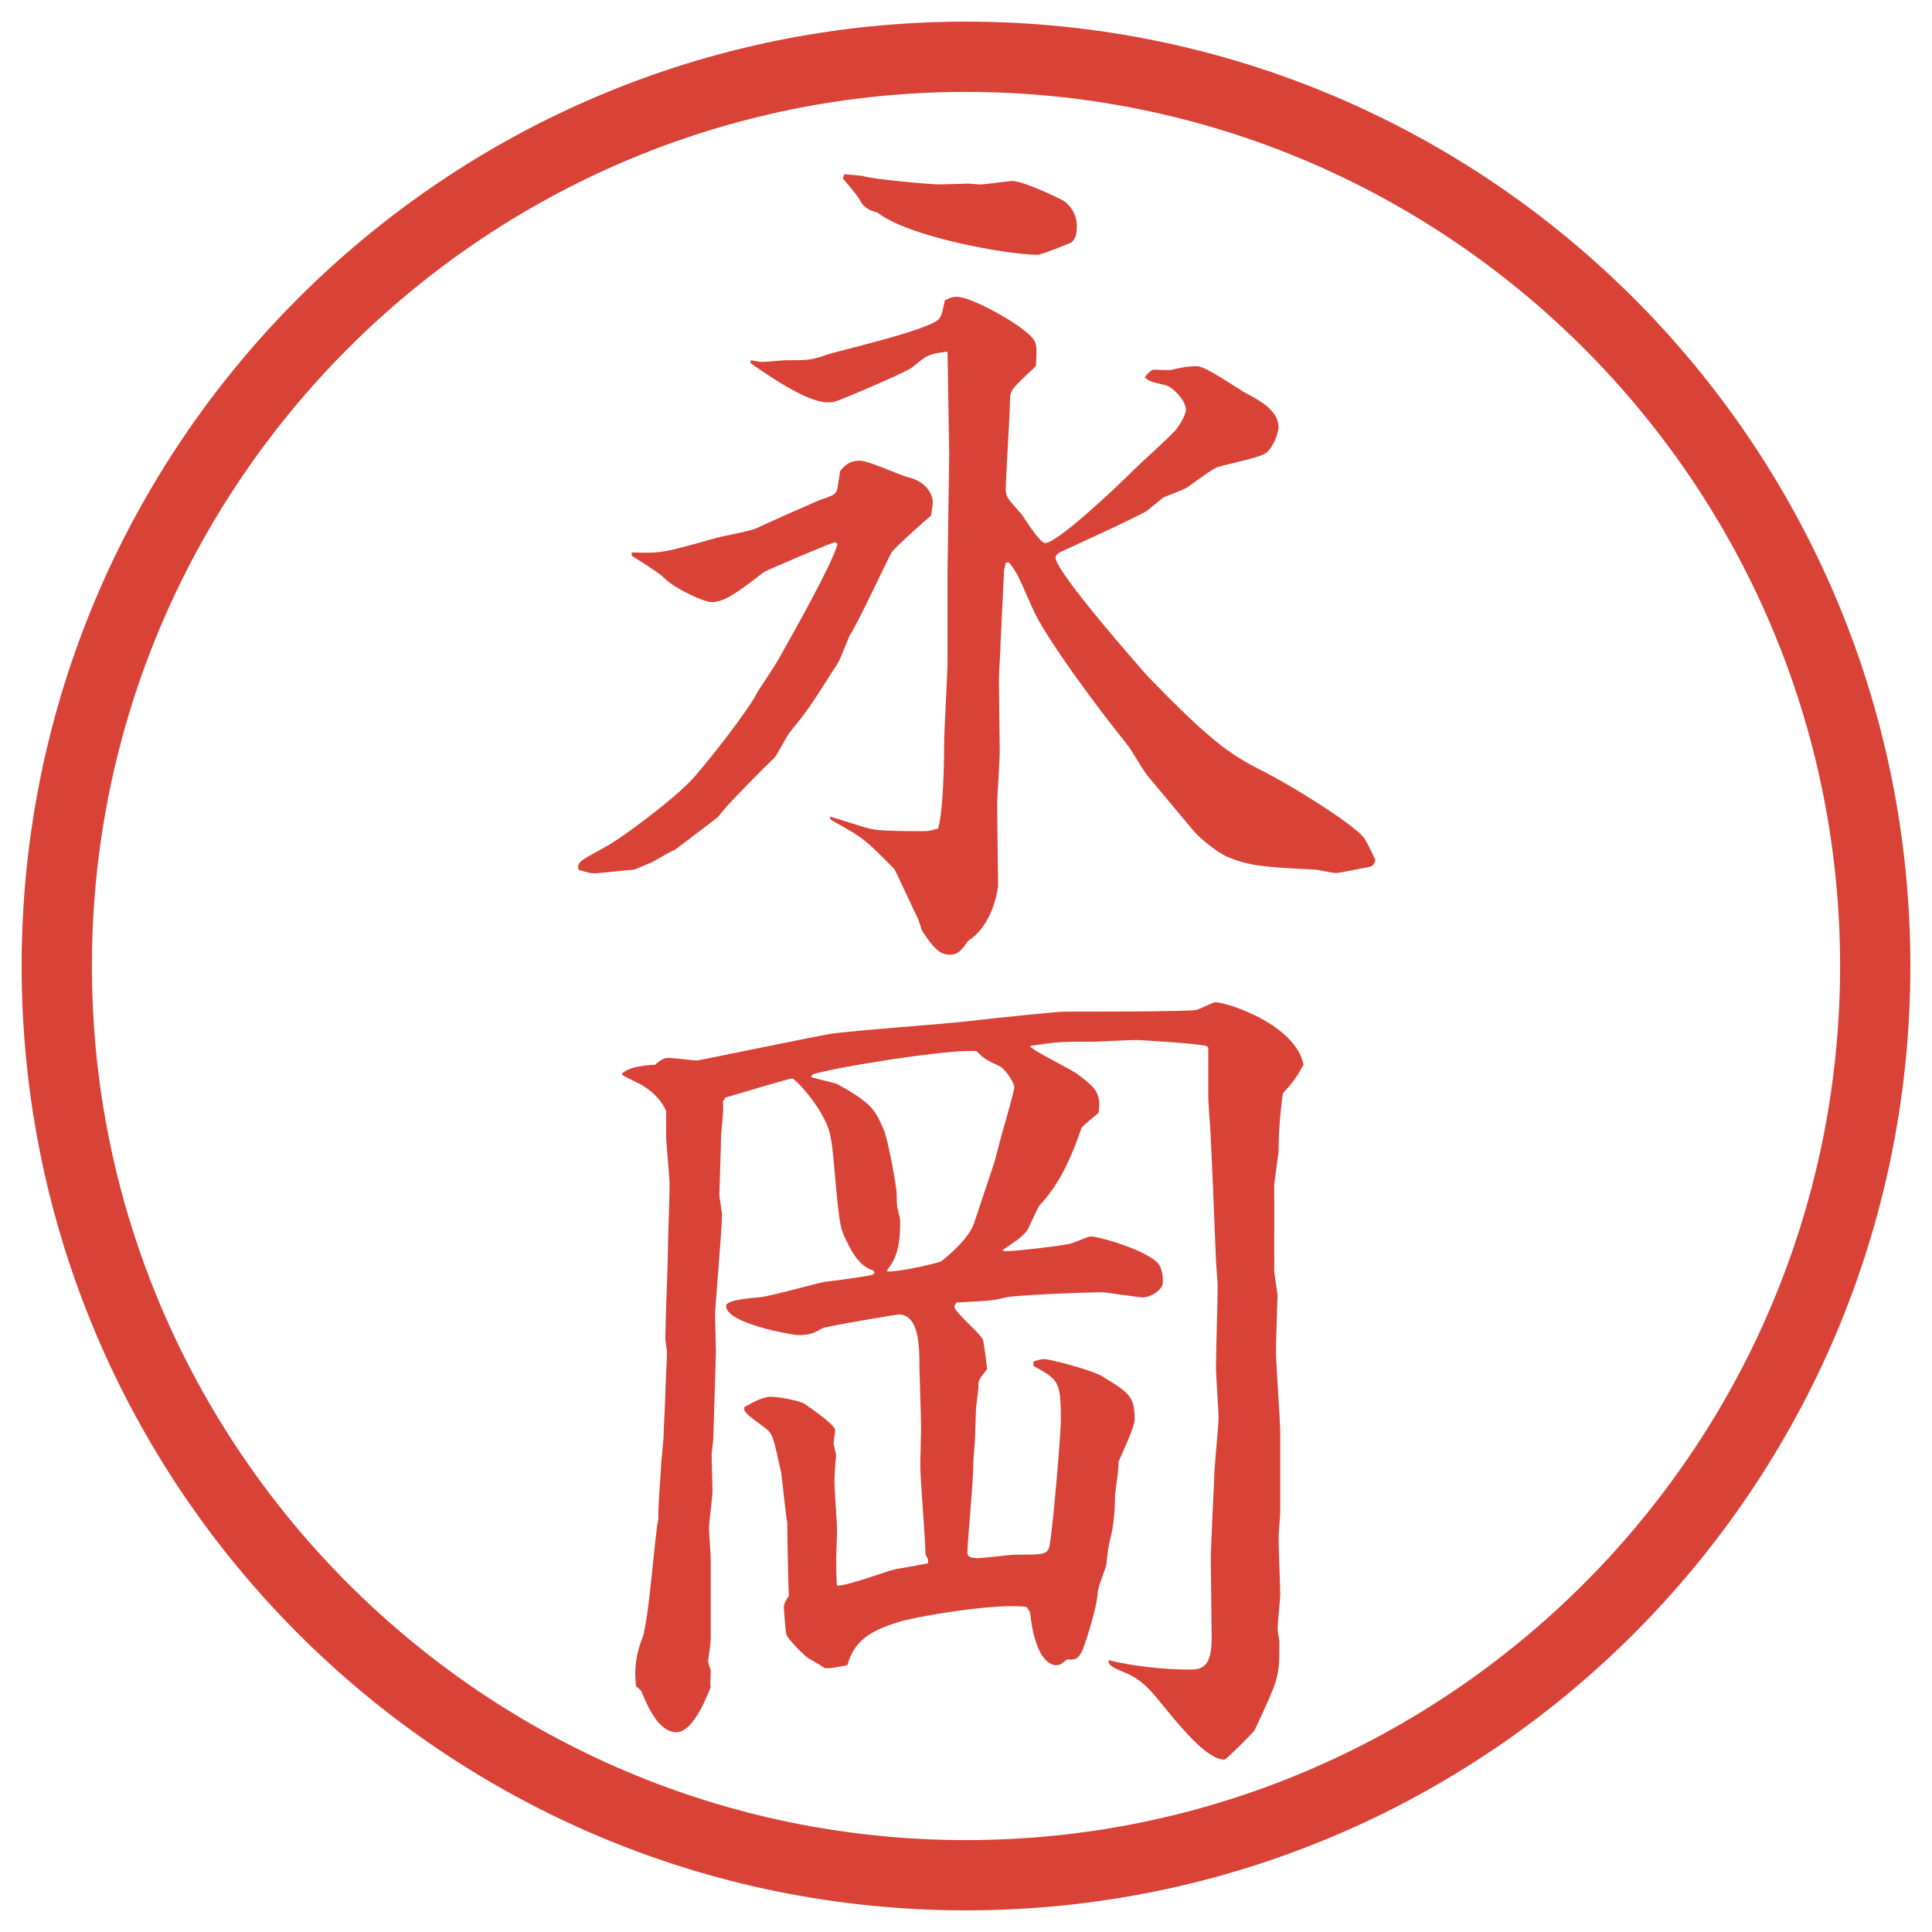
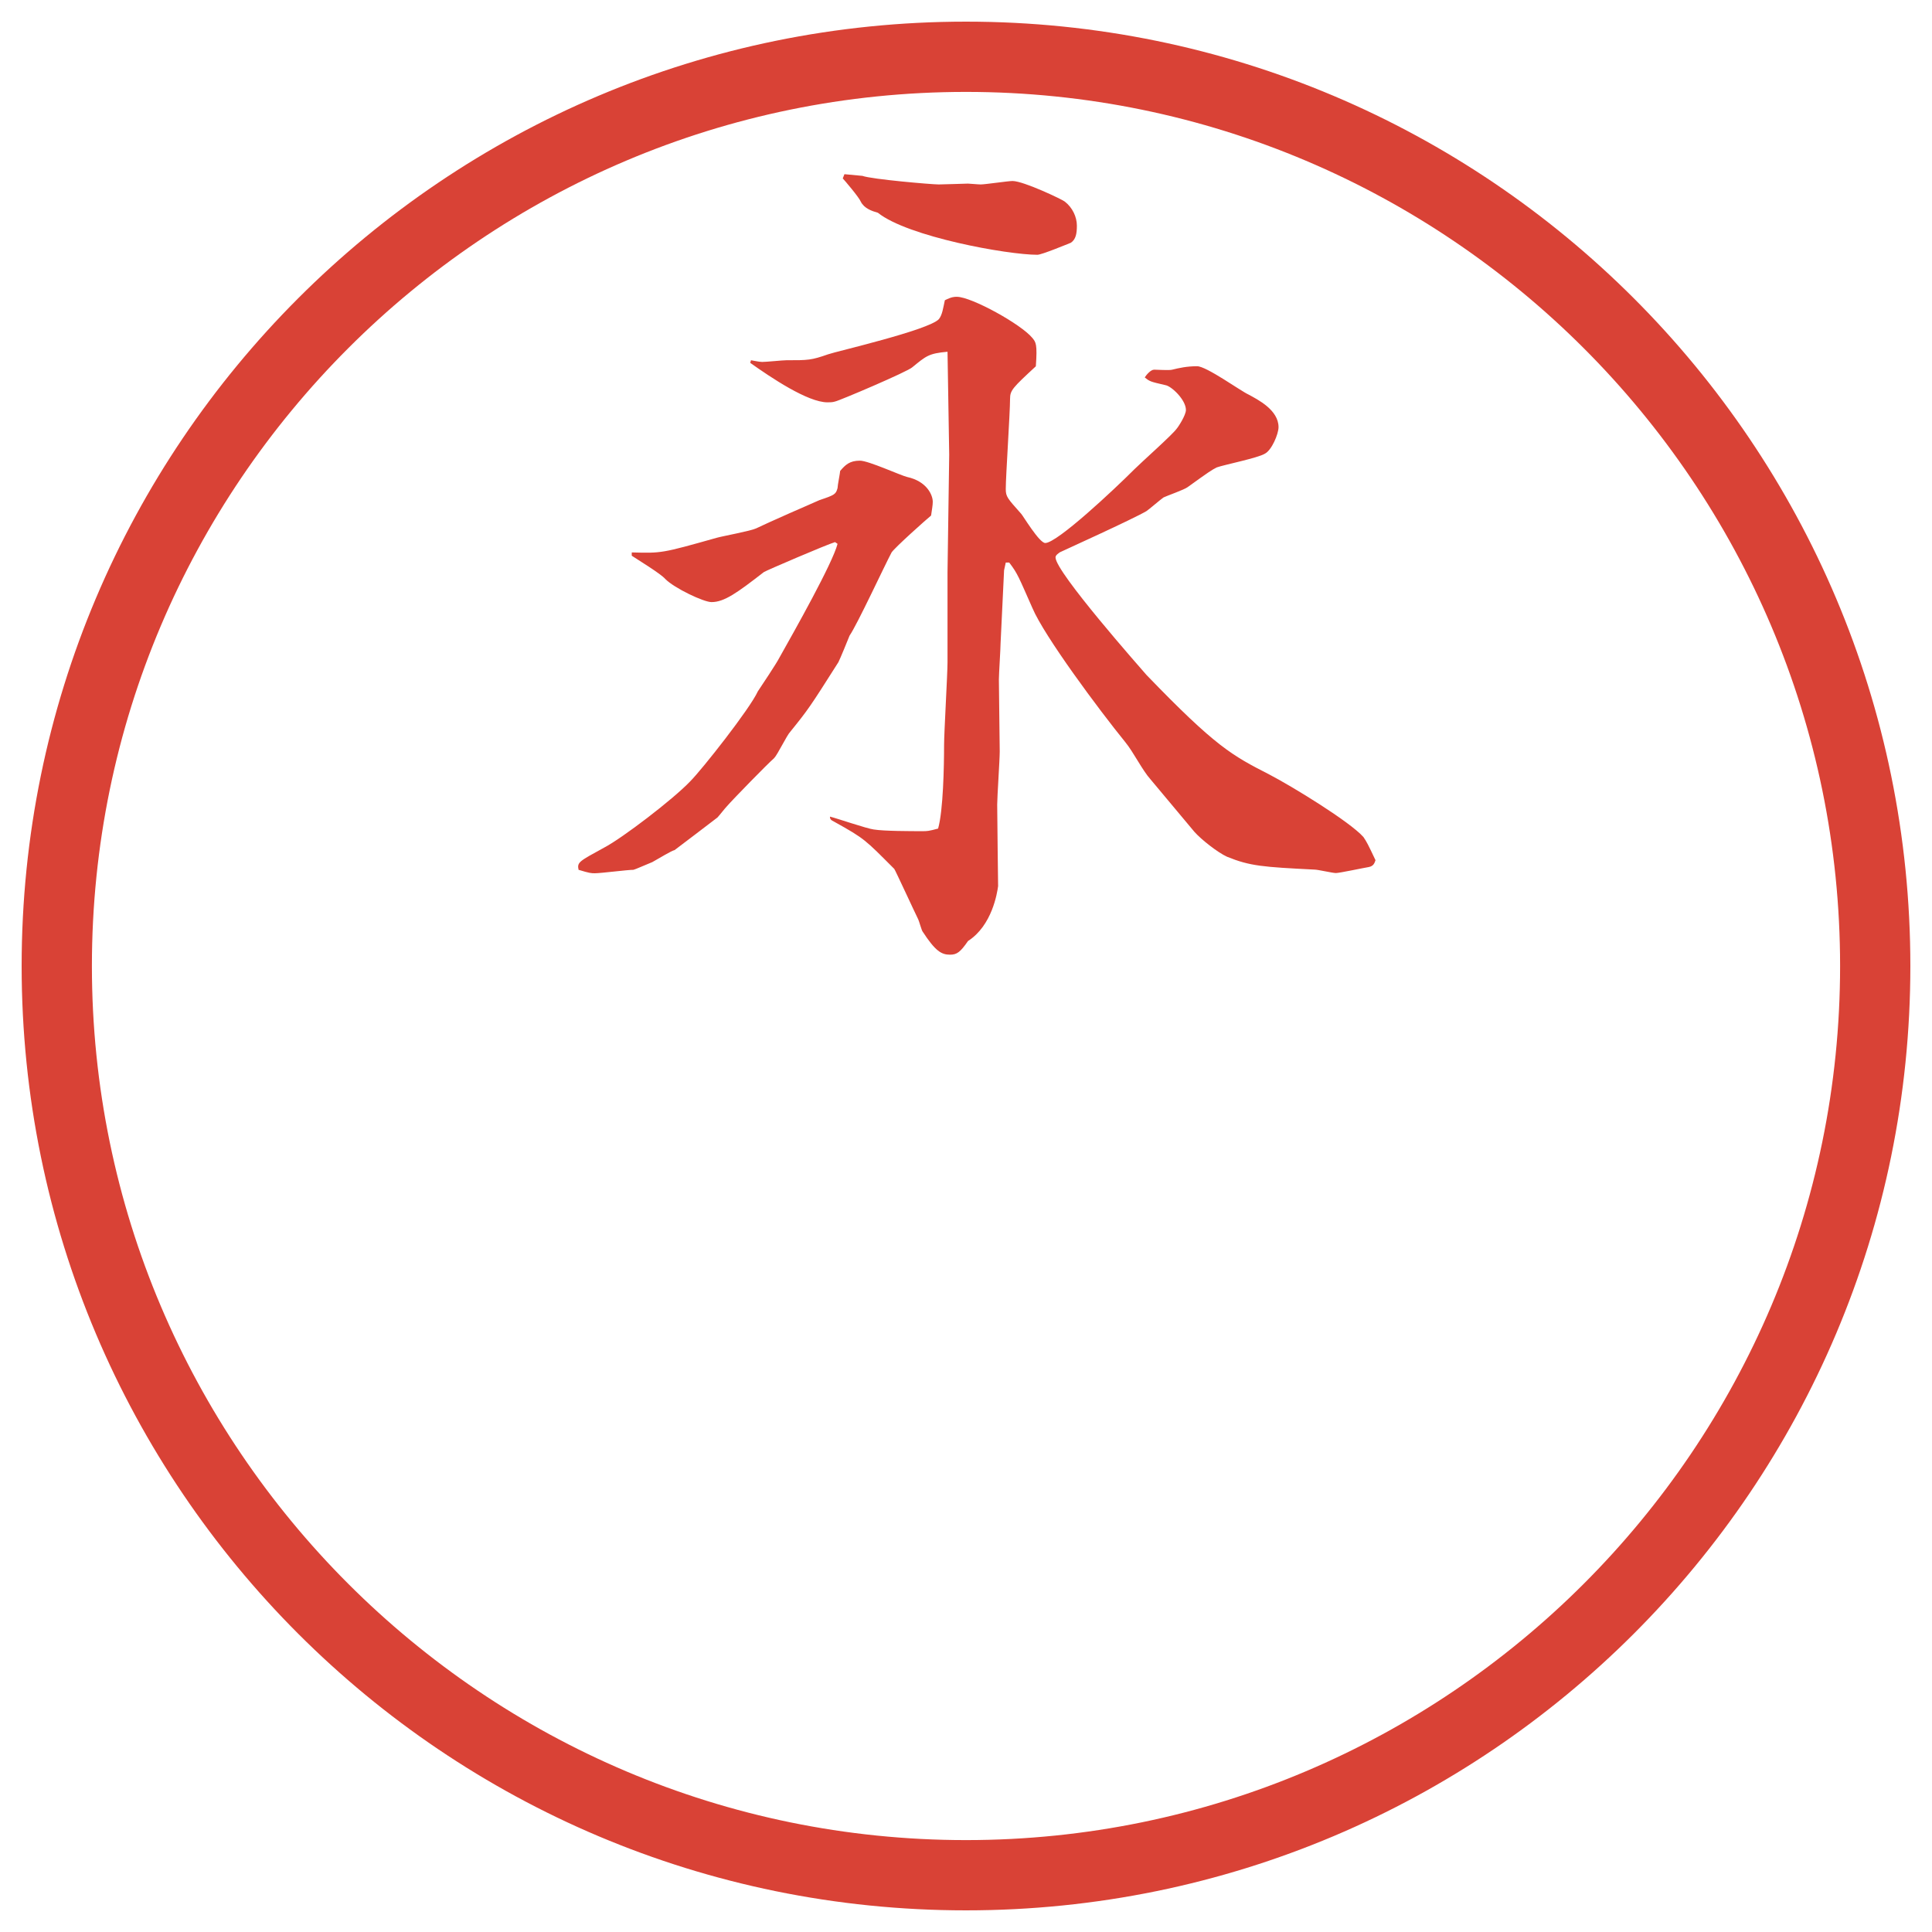
<svg xmlns="http://www.w3.org/2000/svg" version="1.1" id="レイヤー_1" x="0px" y="0px" viewBox="0 0 27.496 27.496" enable-background="new 0 0 27.496 27.496" xml:space="preserve">
  <g id="楕円形_1_2_">
    <g>
      <path fill="#D94236" d="M13.748,1.308c6.859,0,12.44,5.581,12.44,12.44c0,6.859-5.581,12.44-12.44,12.44s-12.44-5.581-12.44-12.44    C1.308,6.889,6.889,1.308,13.748,1.308 M13.748,0.308c-7.423,0-13.44,6.017-13.44,13.44c0,7.423,6.017,13.44,13.44,13.44    c7.423,0,13.44-6.017,13.44-13.44C27.188,6.325,21.171,0.308,13.748,0.308L13.748,0.308z" />
    </g>
  </g>
  <g>
    <path fill="#D94236" d="M11.884,7.715c-0.122,0.037-0.977,0.403-1.013,0.427c-0.378,0.293-0.562,0.427-0.745,0.427   c-0.11,0-0.525-0.195-0.659-0.33c-0.061-0.073-0.403-0.281-0.476-0.33V7.862c0.427,0.012,0.427,0.012,1.208-0.208   c0.085-0.024,0.488-0.098,0.562-0.134c0.122-0.061,0.842-0.378,0.903-0.403c0.22-0.073,0.232-0.085,0.256-0.171   c0-0.037,0.037-0.22,0.037-0.244c0.073-0.085,0.134-0.146,0.281-0.146c0.122,0,0.574,0.208,0.671,0.232   c0.281,0.061,0.366,0.256,0.366,0.354c0,0.049-0.012,0.11-0.024,0.195c-0.061,0.049-0.513,0.452-0.562,0.525   c-0.098,0.183-0.488,1.025-0.598,1.184c-0.024,0.061-0.134,0.33-0.159,0.378c-0.403,0.635-0.427,0.671-0.684,0.989   c-0.049,0.049-0.183,0.33-0.232,0.378c-0.098,0.085-0.586,0.586-0.671,0.684c-0.024,0.024-0.11,0.134-0.134,0.159   c-0.049,0.037-0.574,0.439-0.61,0.464c-0.049,0.012-0.208,0.11-0.317,0.171c-0.061,0.024-0.256,0.11-0.269,0.11   c-0.085,0-0.464,0.049-0.549,0.049c-0.049,0-0.073,0-0.232-0.049c-0.024-0.11,0.012-0.122,0.366-0.317   c0.256-0.134,0.977-0.684,1.221-0.94c0.171-0.171,0.854-1.038,0.964-1.282c0.049-0.073,0.269-0.403,0.305-0.476   c0.22-0.391,0.757-1.343,0.83-1.624L11.884,7.715z M10.688,5.127c0.012,0,0.11,0.024,0.159,0.024c0.061,0,0.293-0.024,0.342-0.024   c0.317,0,0.354,0,0.598-0.085c0.098-0.037,1.428-0.342,1.575-0.5c0.049-0.061,0.061-0.159,0.085-0.269   c0.098-0.049,0.134-0.049,0.171-0.049c0.208,0,0.916,0.391,1.075,0.586c0.049,0.061,0.072,0.085,0.049,0.403   c-0.33,0.305-0.367,0.342-0.367,0.464c0,0.195-0.061,1.099-0.061,1.282c0,0.11,0.024,0.134,0.22,0.354   c0.024,0.024,0.257,0.415,0.342,0.415c0.17,0,0.989-0.769,1.269-1.05c0.098-0.098,0.537-0.488,0.599-0.574   c0.023-0.024,0.134-0.195,0.134-0.269c0-0.146-0.208-0.342-0.293-0.354c-0.208-0.049-0.22-0.049-0.293-0.11   c0.024-0.037,0.085-0.11,0.134-0.11c0.037,0,0.221,0.012,0.257,0c0.098-0.024,0.208-0.049,0.354-0.049   c0.134,0,0.622,0.354,0.732,0.403c0.134,0.073,0.427,0.22,0.427,0.464c0,0.098-0.098,0.33-0.195,0.378   c-0.098,0.061-0.586,0.159-0.684,0.195c-0.073,0.037-0.11,0.061-0.415,0.281c-0.049,0.037-0.293,0.122-0.342,0.146   c-0.037,0.024-0.207,0.171-0.244,0.195c-0.184,0.11-1.209,0.574-1.232,0.586c-0.013,0.012-0.062,0.037-0.062,0.073   c0,0.208,1.221,1.587,1.294,1.672c0.988,1.025,1.221,1.147,1.746,1.416c0.329,0.171,1.146,0.671,1.342,0.891   c0.049,0.073,0.062,0.098,0.172,0.33c-0.013,0.037-0.025,0.085-0.098,0.098c-0.074,0.012-0.416,0.085-0.465,0.085   s-0.256-0.049-0.305-0.049c-0.732-0.037-0.916-0.049-1.245-0.183c-0.134-0.061-0.366-0.244-0.464-0.354l-0.623-0.745   c-0.121-0.134-0.244-0.391-0.365-0.537c-0.367-0.452-1.148-1.501-1.318-1.904c-0.195-0.439-0.208-0.488-0.33-0.647h-0.049   l-0.024,0.11L14.24,9.156c0,0.073-0.024,0.439-0.024,0.513c0,0.159,0.012,0.879,0.012,1.025c0,0.122-0.036,0.647-0.036,0.757   c0,0.183,0.013,1.111,0.013,1.16c-0.013,0.098-0.086,0.562-0.428,0.781c-0.11,0.159-0.159,0.195-0.256,0.195   c-0.122,0-0.208-0.049-0.391-0.33c-0.012-0.012-0.049-0.146-0.061-0.171c-0.049-0.098-0.33-0.708-0.342-0.72   c-0.415-0.415-0.415-0.427-0.854-0.671c-0.049-0.024-0.061-0.037-0.061-0.073c0.098,0.024,0.525,0.171,0.623,0.183   c0.146,0.024,0.537,0.024,0.696,0.024c0.061,0,0.085,0,0.22-0.037c0.073-0.256,0.085-0.891,0.085-1.184   c0-0.183,0.049-1.013,0.049-1.184V8.143l0.024-1.672l-0.024-1.465c-0.269,0.024-0.305,0.061-0.5,0.22   c-0.061,0.061-1.038,0.476-1.099,0.488c-0.037,0.012-0.073,0.012-0.11,0.012c-0.281,0-0.806-0.354-1.099-0.562L10.688,5.127z    M12.018,2.479l0.256,0.024c0.134,0.049,0.989,0.122,1.086,0.122c0.073,0,0.378-0.012,0.415-0.012c0.024,0,0.146,0.012,0.183,0.012   c0.061,0,0.391-0.049,0.452-0.049c0.158,0,0.72,0.269,0.744,0.293c0.11,0.085,0.172,0.22,0.172,0.342   c0,0.11-0.013,0.195-0.086,0.244c-0.061,0.024-0.415,0.171-0.476,0.171c-0.427,0-1.843-0.256-2.27-0.598   c-0.085-0.024-0.195-0.061-0.244-0.159c-0.024-0.061-0.232-0.305-0.256-0.33L12.018,2.479z" />
-     <path fill="#D94236" d="M18.133,18.072c0,0.061,0.049,0.317,0.049,0.366c0,0.024-0.023,0.671-0.023,0.769   c0,0.195,0.061,1.014,0.061,1.185v1.123c0,0.049-0.024,0.317-0.024,0.366c0,0.135,0.024,0.708,0.024,0.818   c0,0.061-0.037,0.378-0.037,0.488c0,0.023,0.025,0.158,0.025,0.183c0,0.501,0,0.501-0.354,1.257   c-0.013,0.025-0.403,0.416-0.427,0.416c-0.257,0-0.635-0.477-0.965-0.879c-0.109-0.135-0.256-0.281-0.439-0.354   c-0.109-0.049-0.269-0.098-0.244-0.183c0.33,0.085,0.793,0.134,1.135,0.134c0.159,0,0.33,0,0.33-0.439l-0.012-1.136   c0-0.183,0.049-1.123,0.049-1.172c0-0.134,0.061-0.72,0.061-0.83c0-0.121-0.037-0.622-0.037-0.72c0-0.183,0.025-0.989,0.025-1.159   c0-0.062-0.025-0.33-0.025-0.379l-0.049-1.196l-0.023-0.488c0-0.098-0.037-0.537-0.037-0.635V14.91l-0.024-0.023   c-0.122-0.037-0.977-0.086-0.989-0.086c-0.098,0-0.573,0.024-0.598,0.024c-0.477,0-0.537,0-0.927,0.062   c0.037,0.072,0.597,0.329,0.695,0.414c0.208,0.159,0.33,0.244,0.281,0.537c-0.037,0.037-0.232,0.184-0.244,0.221   c-0.184,0.537-0.366,0.854-0.597,1.098c-0.037,0.049-0.146,0.318-0.184,0.367c-0.086,0.098-0.109,0.109-0.342,0.268l0.024,0.013   c0.073,0.013,0.805-0.073,0.903-0.098c0.061,0,0.281-0.11,0.33-0.11c0.109,0,0.609,0.146,0.842,0.293   c0.098,0.062,0.184,0.11,0.184,0.354c0,0.122-0.184,0.22-0.281,0.22c-0.086,0-0.513-0.073-0.598-0.073   c-0.172,0-1.171,0.036-1.355,0.073c-0.183,0.049-0.244,0.049-0.708,0.073c0,0.013-0.024,0.036-0.024,0.062   c0,0.072,0.366,0.378,0.403,0.463c0.012,0.013,0.061,0.391,0.061,0.428c-0.098,0.109-0.134,0.171-0.122,0.232   c0,0.061-0.037,0.305-0.037,0.354c0,0.061-0.012,0.354-0.012,0.366c0,0.062-0.024,0.317-0.024,0.366   c0,0.293-0.085,1.135-0.085,1.281v0.013c0,0.062,0.073,0.073,0.146,0.073c0.085,0,0.463-0.049,0.538-0.049   c0.414,0,0.463,0,0.488-0.146c0.049-0.281,0.158-1.574,0.158-1.77c0-0.563-0.037-0.574-0.39-0.77v-0.061   c0.061-0.025,0.109-0.037,0.158-0.037c0.062,0,0.647,0.146,0.818,0.244c0.402,0.244,0.464,0.293,0.464,0.623   c0,0.098-0.195,0.512-0.231,0.598c0.012,0.086-0.049,0.428-0.049,0.5c0,0.146-0.013,0.391-0.062,0.574   c-0.036,0.146-0.036,0.171-0.062,0.391c-0.012,0.061-0.121,0.33-0.121,0.379c0,0.207-0.195,0.793-0.221,0.842   c-0.061,0.122-0.098,0.135-0.219,0.122c-0.037,0.036-0.086,0.085-0.146,0.085c-0.085,0-0.305-0.072-0.378-0.756l-0.049-0.074   c-0.415-0.061-1.587,0.135-1.843,0.221c-0.378,0.121-0.61,0.256-0.708,0.609c-0.22,0.037-0.244,0.049-0.33,0.037   c-0.085-0.061-0.098-0.061-0.22-0.135c-0.049-0.023-0.305-0.28-0.317-0.342c-0.012-0.023-0.037-0.365-0.037-0.378   c0-0.062,0.037-0.122,0.073-0.171c-0.012-0.184-0.024-0.903-0.024-1.05c-0.012-0.013-0.073-0.61-0.085-0.696   c-0.11-0.5-0.122-0.561-0.22-0.635c-0.293-0.219-0.317-0.231-0.305-0.305c0.11-0.061,0.256-0.146,0.378-0.146   c0.11,0,0.378,0.049,0.476,0.098c0.012,0.012,0.439,0.293,0.439,0.379c0,0.012-0.024,0.17-0.024,0.183s0.037,0.159,0.037,0.171   c-0.012,0.109-0.024,0.293-0.024,0.379c0,0.109,0.037,0.598,0.037,0.695c0,0.012-0.012,0.366-0.012,0.379   c0,0.085,0,0.329,0.012,0.402c0.134,0.012,0.708-0.207,0.83-0.232c0.33-0.061,0.366-0.061,0.464-0.085v-0.062   c-0.012-0.012-0.037-0.061-0.037-0.085c0-0.195-0.073-1.062-0.073-1.245c0-0.012,0.012-0.488,0.012-0.537   c0-0.146-0.024-0.781-0.024-0.879c0-0.256,0-0.732-0.293-0.732c-0.037,0-1.05,0.171-1.086,0.195C11.579,18.976,11.53,19,11.347,19   c-0.049,0-1.013-0.158-1.013-0.415c0-0.085,0.342-0.11,0.476-0.122c0.146-0.012,0.793-0.195,0.928-0.22   c0.11-0.013,0.574-0.073,0.671-0.098l0.037-0.024l-0.012-0.037c-0.22-0.061-0.342-0.316-0.439-0.537   c-0.085-0.195-0.122-1.159-0.171-1.342c-0.037-0.354-0.5-0.855-0.549-0.855c-0.061,0-0.806,0.232-0.952,0.27l-0.037,0.061   c0.024,0.073-0.024,0.428-0.024,0.5c0,0.123-0.024,0.758-0.024,0.818c0,0.049,0.037,0.244,0.037,0.293   c0,0.22-0.098,1.307-0.098,1.416c0,0.086,0.012,0.464,0.012,0.537l-0.037,1.221c0,0.037-0.024,0.207-0.024,0.244   c0,0.073,0.012,0.439,0.012,0.513c0,0.085-0.049,0.439-0.049,0.524c0,0.062,0.024,0.391,0.024,0.452v1.136   c0,0.049-0.037,0.293-0.037,0.305c0,0.024,0.037,0.122,0.037,0.146c0,0.037-0.012,0.195,0,0.232c-0.012,0-0.22,0.635-0.488,0.635   c-0.256,0-0.415-0.379-0.5-0.586l-0.049-0.049l-0.024-0.013c-0.037-0.28,0.012-0.501,0.085-0.684   c0.098-0.244,0.183-1.526,0.232-1.709c-0.012-0.122,0.037-0.671,0.037-0.732c0-0.073,0.037-0.391,0.037-0.464   c0-0.086,0.024-0.488,0.024-0.574c0-0.098,0.024-0.5,0.024-0.586c0-0.036-0.024-0.183-0.024-0.207c0-0.195,0.037-1.086,0.037-1.27   c0-0.135,0.024-0.781,0.024-0.916c0-0.109-0.049-0.586-0.049-0.684v-0.365c-0.061-0.146-0.171-0.257-0.317-0.354   c-0.049-0.036-0.281-0.134-0.317-0.171c0.085-0.122,0.452-0.135,0.476-0.135c0.085-0.072,0.122-0.098,0.195-0.098   c0.061,0,0.342,0.037,0.403,0.037c0.024,0,1.611-0.33,1.892-0.378c0.317-0.049,1.697-0.146,1.978-0.183   c0.525-0.061,1.269-0.134,1.343-0.134c0.268,0,1.781,0,1.879-0.024c0.049,0,0.244-0.11,0.281-0.11c0.171,0,1.147,0.317,1.258,0.891   c-0.123,0.208-0.135,0.232-0.293,0.403c-0.037,0.244-0.062,0.573-0.062,0.806c0,0.073-0.062,0.439-0.062,0.513V18.072z    M12.628,18.097c0.232,0,0.757-0.134,0.769-0.146c0.122-0.098,0.391-0.329,0.464-0.537l0.293-0.879l0.061-0.231   c0.037-0.159,0.22-0.758,0.22-0.83c0-0.074-0.134-0.257-0.195-0.293c-0.208-0.098-0.232-0.11-0.342-0.221   c-0.354-0.036-1.978,0.221-2.332,0.33l-0.024,0.037c0.061,0.023,0.33,0.085,0.366,0.098c0.513,0.28,0.549,0.378,0.671,0.658   c0.061,0.135,0.183,0.818,0.183,0.916c0,0.146,0,0.171,0.037,0.305c0.012,0.037,0.012,0.074,0.012,0.11   c0,0.403-0.098,0.55-0.183,0.659V18.097z" />
  </g>
</svg>